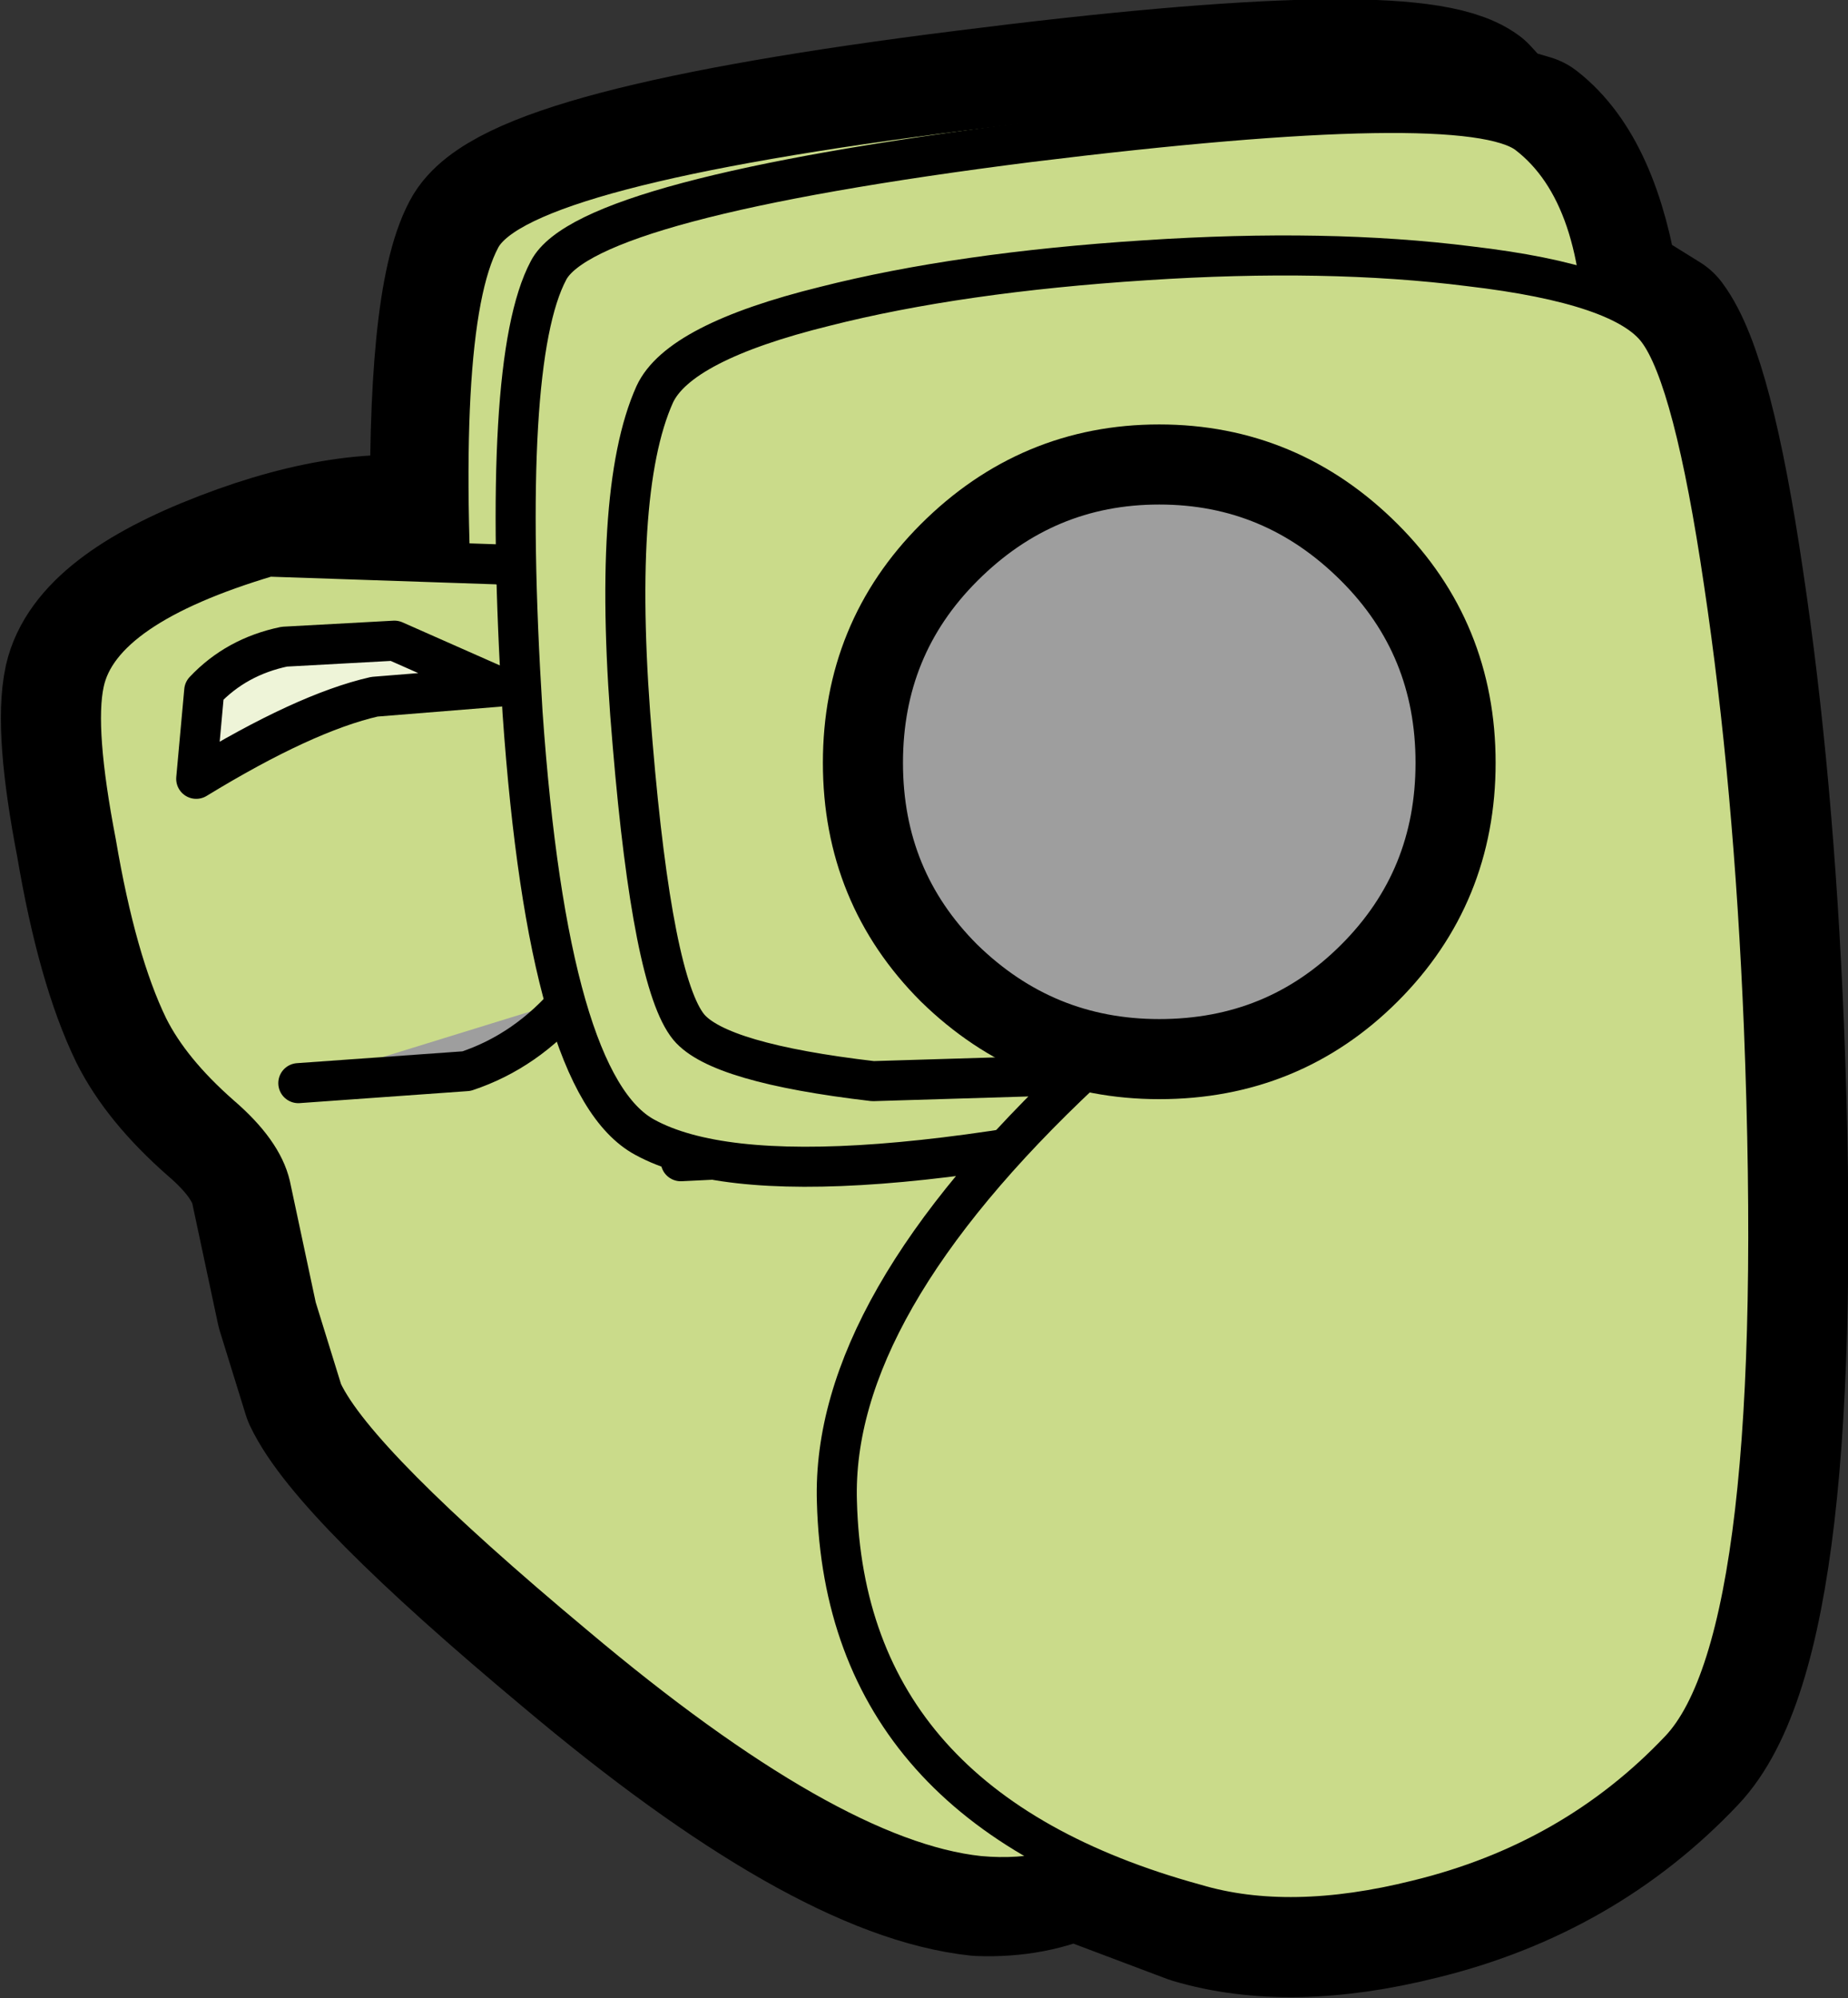
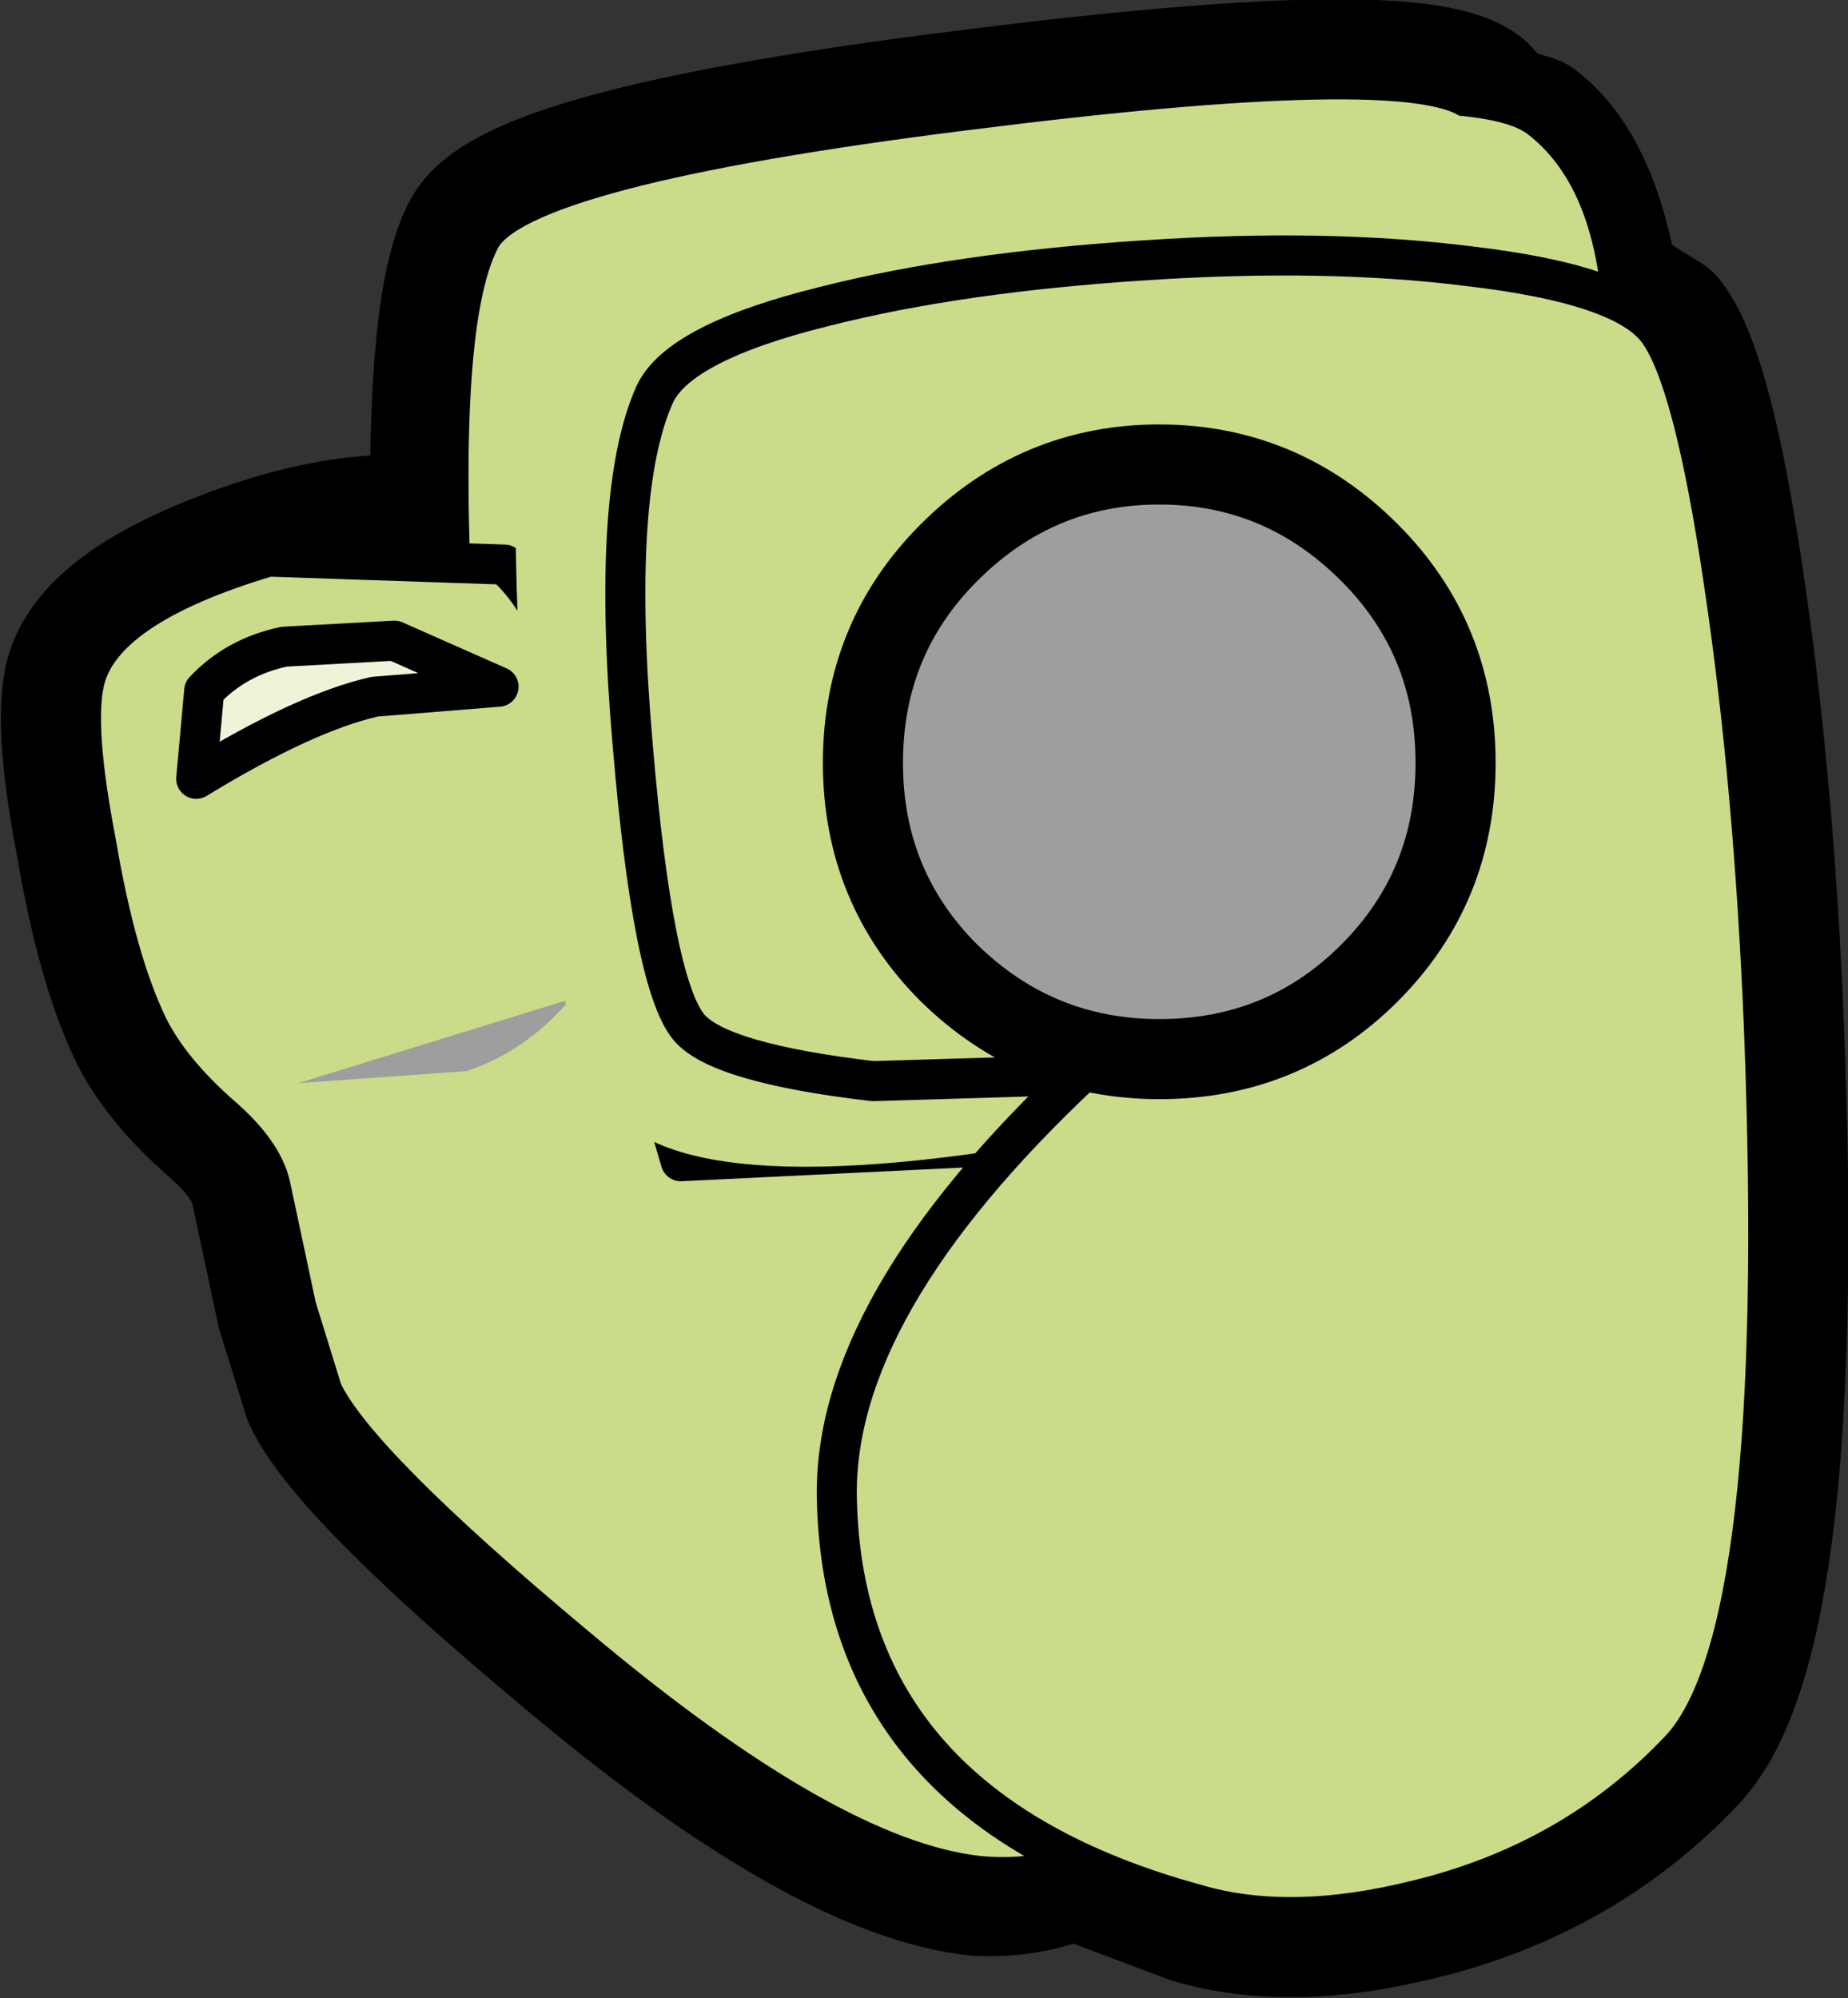
<svg xmlns="http://www.w3.org/2000/svg" height="49.9px" width="46.15px">
  <rect width="100%" height="100%" fill="#333333" stroke="none" />
  <g transform="matrix(1.0, 0.0, 0.0, 1.0, 28.75, 19.5)">
    <path d="M12.65 -11.25 Q13.55 -10.05 14.3 -4.95 15.05 0.05 15.3 6.15 15.9 21.35 13.2 24.2 10.55 27.0 6.65 27.95 3.45 28.75 1.1 28.05 L-1.95 26.9 Q-3.0 27.4 -4.3 27.35 -8.05 26.95 -14.4 21.6 -19.85 17.05 -20.7 15.25 L-21.35 13.15 -22.0 10.1 Q-22.2 9.25 -23.25 8.35 -24.5 7.25 -25.05 6.15 -25.85 4.5 -26.35 1.55 -26.9 -1.3 -26.65 -2.45 -26.3 -4.0 -23.05 -5.25 -19.8 -6.5 -17.5 -6.0 -17.6 -11.95 -16.75 -13.55 -15.8 -15.35 -4.6 -16.75 6.45 -18.15 8.0 -17.0 L8.55 -16.4 9.4 -16.15 Q10.75 -15.1 11.2 -12.15 L12.65 -11.25 M-3.25 9.1 L-3.2 9.05 -3.7 9.1 -3.25 9.1 -3.7 9.1 -3.2 9.05 -3.25 9.1 M-11.75 9.5 L-10.85 9.45 -11.8 9.25 -11.75 9.5" fill="#9e9e9e" fill-rule="evenodd" stroke="none" />
    <path d="M12.65 -11.25 L11.2 -12.15 Q10.75 -15.1 9.4 -16.15 L8.55 -16.4 8.0 -17.0 Q6.45 -18.15 -4.6 -16.75 -15.8 -15.35 -16.75 -13.55 -17.6 -11.95 -17.5 -6.0 -19.8 -6.5 -23.05 -5.25 -26.3 -4.0 -26.65 -2.45 -26.9 -1.3 -26.35 1.55 -25.85 4.5 -25.05 6.15 -24.5 7.25 -23.25 8.35 -22.2 9.25 -22.0 10.1 L-21.35 13.15 -20.7 15.25 Q-19.85 17.05 -14.4 21.6 -8.05 26.95 -4.3 27.35 -3.0 27.4 -1.95 26.9 L1.1 28.05 Q3.45 28.75 6.65 27.95 10.55 27.0 13.2 24.2 15.9 21.35 15.3 6.15 15.05 0.05 14.3 -4.95 13.55 -10.05 12.65 -11.25 M-3.25 9.1 L-3.7 9.1 -3.2 9.05 -3.25 9.1 M-11.75 9.5 L-11.8 9.25 -10.85 9.45 -11.75 9.5" fill="none" stroke="#000000" stroke-linecap="round" stroke-linejoin="round" stroke-width="4.0" />
    <path d="M8.0 -17.0 Q9.95 -15.5 9.9 -11.35 L-10.9 -6.15 -11.7 -2.3 2.3 -0.7 2.3 7.05 Q-10.7 10.3 -14.3 8.35 -16.7 7.0 -17.35 -2.4 -17.95 -11.3 -16.75 -13.55 -15.8 -15.35 -4.6 -16.75 6.45 -18.15 8.0 -17.0" fill="#cadb8a" fill-rule="evenodd" stroke="none" />
    <path d="M8.0 -17.0 Q6.45 -18.15 -4.6 -16.75 -15.8 -15.35 -16.75 -13.55 -17.95 -11.3 -17.35 -2.4 -16.7 7.0 -14.3 8.35 -10.7 10.3 2.3 7.05 L2.3 -0.7 -11.7 -2.3 -10.9 -6.15 9.9 -11.35 Q9.95 -15.5 8.0 -17.0 Z" fill="none" stroke="#000000" stroke-linecap="round" stroke-linejoin="round" stroke-width="1.0" />
    <path d="M-16.15 -5.4 Q-13.95 -3.45 -13.45 3.7 L-11.75 9.5 2.65 8.8 Q3.8 28.1 -4.3 27.35 -8.05 26.95 -14.4 21.6 -19.85 17.05 -20.7 15.25 L-21.35 13.15 -22.0 10.1 Q-22.2 9.25 -23.25 8.35 -24.5 7.25 -25.05 6.15 -25.85 4.5 -26.35 1.55 -26.9 -1.3 -26.65 -2.45 -26.25 -4.35 -22.05 -5.6 L-16.15 -5.4" fill="#cadb8a" fill-rule="evenodd" stroke="none" />
    <path d="M-16.15 -5.4 Q-13.95 -3.45 -13.45 3.7 L-11.75 9.5 2.65 8.8 Q3.8 28.1 -4.3 27.35 -8.05 26.95 -14.4 21.6 -19.85 17.05 -20.7 15.25 L-21.35 13.15 -22.0 10.1 Q-22.2 9.25 -23.25 8.35 -24.5 7.25 -25.05 6.15 -25.85 4.5 -26.35 1.55 -26.9 -1.3 -26.65 -2.45 -26.25 -4.35 -22.05 -5.6 L-16.15 -5.4 Z" fill="none" stroke="#000000" stroke-linecap="round" stroke-linejoin="round" stroke-width="1.0" />
    <path d="M-23.85 -0.05 L-23.65 -2.25 Q-22.85 -3.1 -21.65 -3.35 L-18.9 -3.5 -16.3 -2.35 -19.4 -2.1 Q-21.15 -1.7 -23.85 -0.05" fill="#eef4d8" fill-rule="evenodd" stroke="none" />
    <path d="M-23.85 -0.05 Q-21.15 -1.7 -19.4 -2.1 L-16.3 -2.35 -18.9 -3.5 -21.65 -3.35 Q-22.85 -3.1 -23.65 -2.25 L-23.85 -0.05 Z" fill="none" stroke="#000000" stroke-linecap="round" stroke-linejoin="round" stroke-width="1.0" />
    <path d="M-21.3 7.55 L-14.5 5.45 Q-15.6 6.75 -17.1 7.25 L-21.3 7.55" fill="#9e9e9e" fill-rule="evenodd" stroke="none" />
-     <path d="M-21.3 7.55 L-17.1 7.25 Q-15.6 6.75 -14.5 5.45" fill="none" stroke="#000000" stroke-linecap="round" stroke-linejoin="round" stroke-width="1.0" />
    <path d="M-3.05 -15.95 Q7.9 -17.3 9.4 -16.15 11.35 -14.65 11.3 -10.55 L-9.3 -5.45 -10.05 -1.6 3.8 -0.05 3.8 7.65 Q-9.1 10.85 -12.65 8.9 -15.05 7.6 -15.7 -1.7 -16.25 -10.5 -15.05 -12.75 -14.1 -14.55 -3.05 -15.95" fill="#cadb8a" fill-rule="evenodd" stroke="none" />
-     <path d="M-3.05 -15.95 Q-14.1 -14.55 -15.05 -12.75 -16.25 -10.5 -15.7 -1.7 -15.05 7.6 -12.65 8.9 -9.1 10.85 3.8 7.65 L3.8 -0.05 -10.05 -1.6 -9.3 -5.45 11.3 -10.55 Q11.35 -14.65 9.4 -16.15 7.9 -17.3 -3.05 -15.95 Z" fill="none" stroke="#000000" stroke-linecap="round" stroke-linejoin="round" stroke-width="1.0" />
    <path d="M14.3 -4.95 Q15.05 0.05 15.3 6.15 15.9 21.35 13.2 24.2 10.55 27.0 6.65 27.95 3.45 28.75 1.1 28.05 -7.65 25.65 -7.85 18.0 -8.0 13.15 -1.7 7.25 L-2.0 7.35 -6.95 7.5 Q-10.8 7.05 -11.55 6.15 -12.45 5.05 -12.95 -0.9 -13.5 -7.2 -12.4 -9.65 -11.8 -10.95 -8.15 -11.85 -4.8 -12.7 -0.15 -13.0 4.4 -13.3 7.95 -12.85 11.8 -12.4 12.65 -11.25 13.55 -10.05 14.3 -4.95 M4.55 -4.45 L-4.35 -4.45 -4.55 0.4 Q0.2 -0.85 1.0 2.15 1.35 3.4 0.25 5.15 L-0.25 5.95 Q2.0 3.95 4.95 1.9 L4.55 -4.45 M-0.25 5.95 L-1.7 7.25 -0.25 5.95" fill="#cadb8a" fill-rule="evenodd" stroke="none" />
    <path d="M14.3 -4.95 Q15.05 0.05 15.3 6.15 15.9 21.35 13.2 24.2 10.55 27.0 6.65 27.95 3.45 28.75 1.1 28.05 -7.65 25.65 -7.85 18.0 -8.0 13.15 -1.7 7.25 L-2.0 7.35 -6.95 7.5 Q-10.8 7.05 -11.55 6.15 -12.45 5.05 -12.95 -0.9 -13.5 -7.2 -12.4 -9.65 -11.8 -10.95 -8.15 -11.85 -4.8 -12.7 -0.15 -13.0 4.4 -13.3 7.95 -12.85 11.8 -12.4 12.65 -11.25 13.55 -10.05 14.3 -4.95 M4.55 -4.45 L-4.35 -4.45 -4.55 0.4 Q0.2 -0.85 1.0 2.15 1.35 3.4 0.25 5.15 L-0.25 5.95 Q2.0 3.95 4.95 1.9 L4.55 -4.45 M-1.7 7.25 L-0.25 5.95" fill="none" stroke="#000000" stroke-linecap="round" stroke-linejoin="round" stroke-width="1.0" />
    <path d="M7.6 -0.45 Q7.6 2.65 5.45 4.8 3.3 6.95 0.2 6.95 -2.85 6.95 -5.05 4.8 -7.2 2.65 -7.2 -0.45 -7.2 -3.55 -5.05 -5.7 -2.85 -7.9 0.2 -7.9 3.25 -7.9 5.45 -5.7 7.6 -3.55 7.6 -0.45" fill="#9e9e9e" fill-rule="evenodd" stroke="none" />
    <path d="M7.6 -0.45 Q7.6 2.65 5.45 4.8 3.3 6.95 0.2 6.95 -2.85 6.95 -5.05 4.8 -7.2 2.65 -7.2 -0.45 -7.2 -3.55 -5.05 -5.7 -2.85 -7.9 0.2 -7.9 3.25 -7.9 5.45 -5.7 7.6 -3.55 7.6 -0.45 Z" fill="none" stroke="#000000" stroke-linecap="round" stroke-linejoin="round" stroke-width="2.0" />
  </g>
</svg>